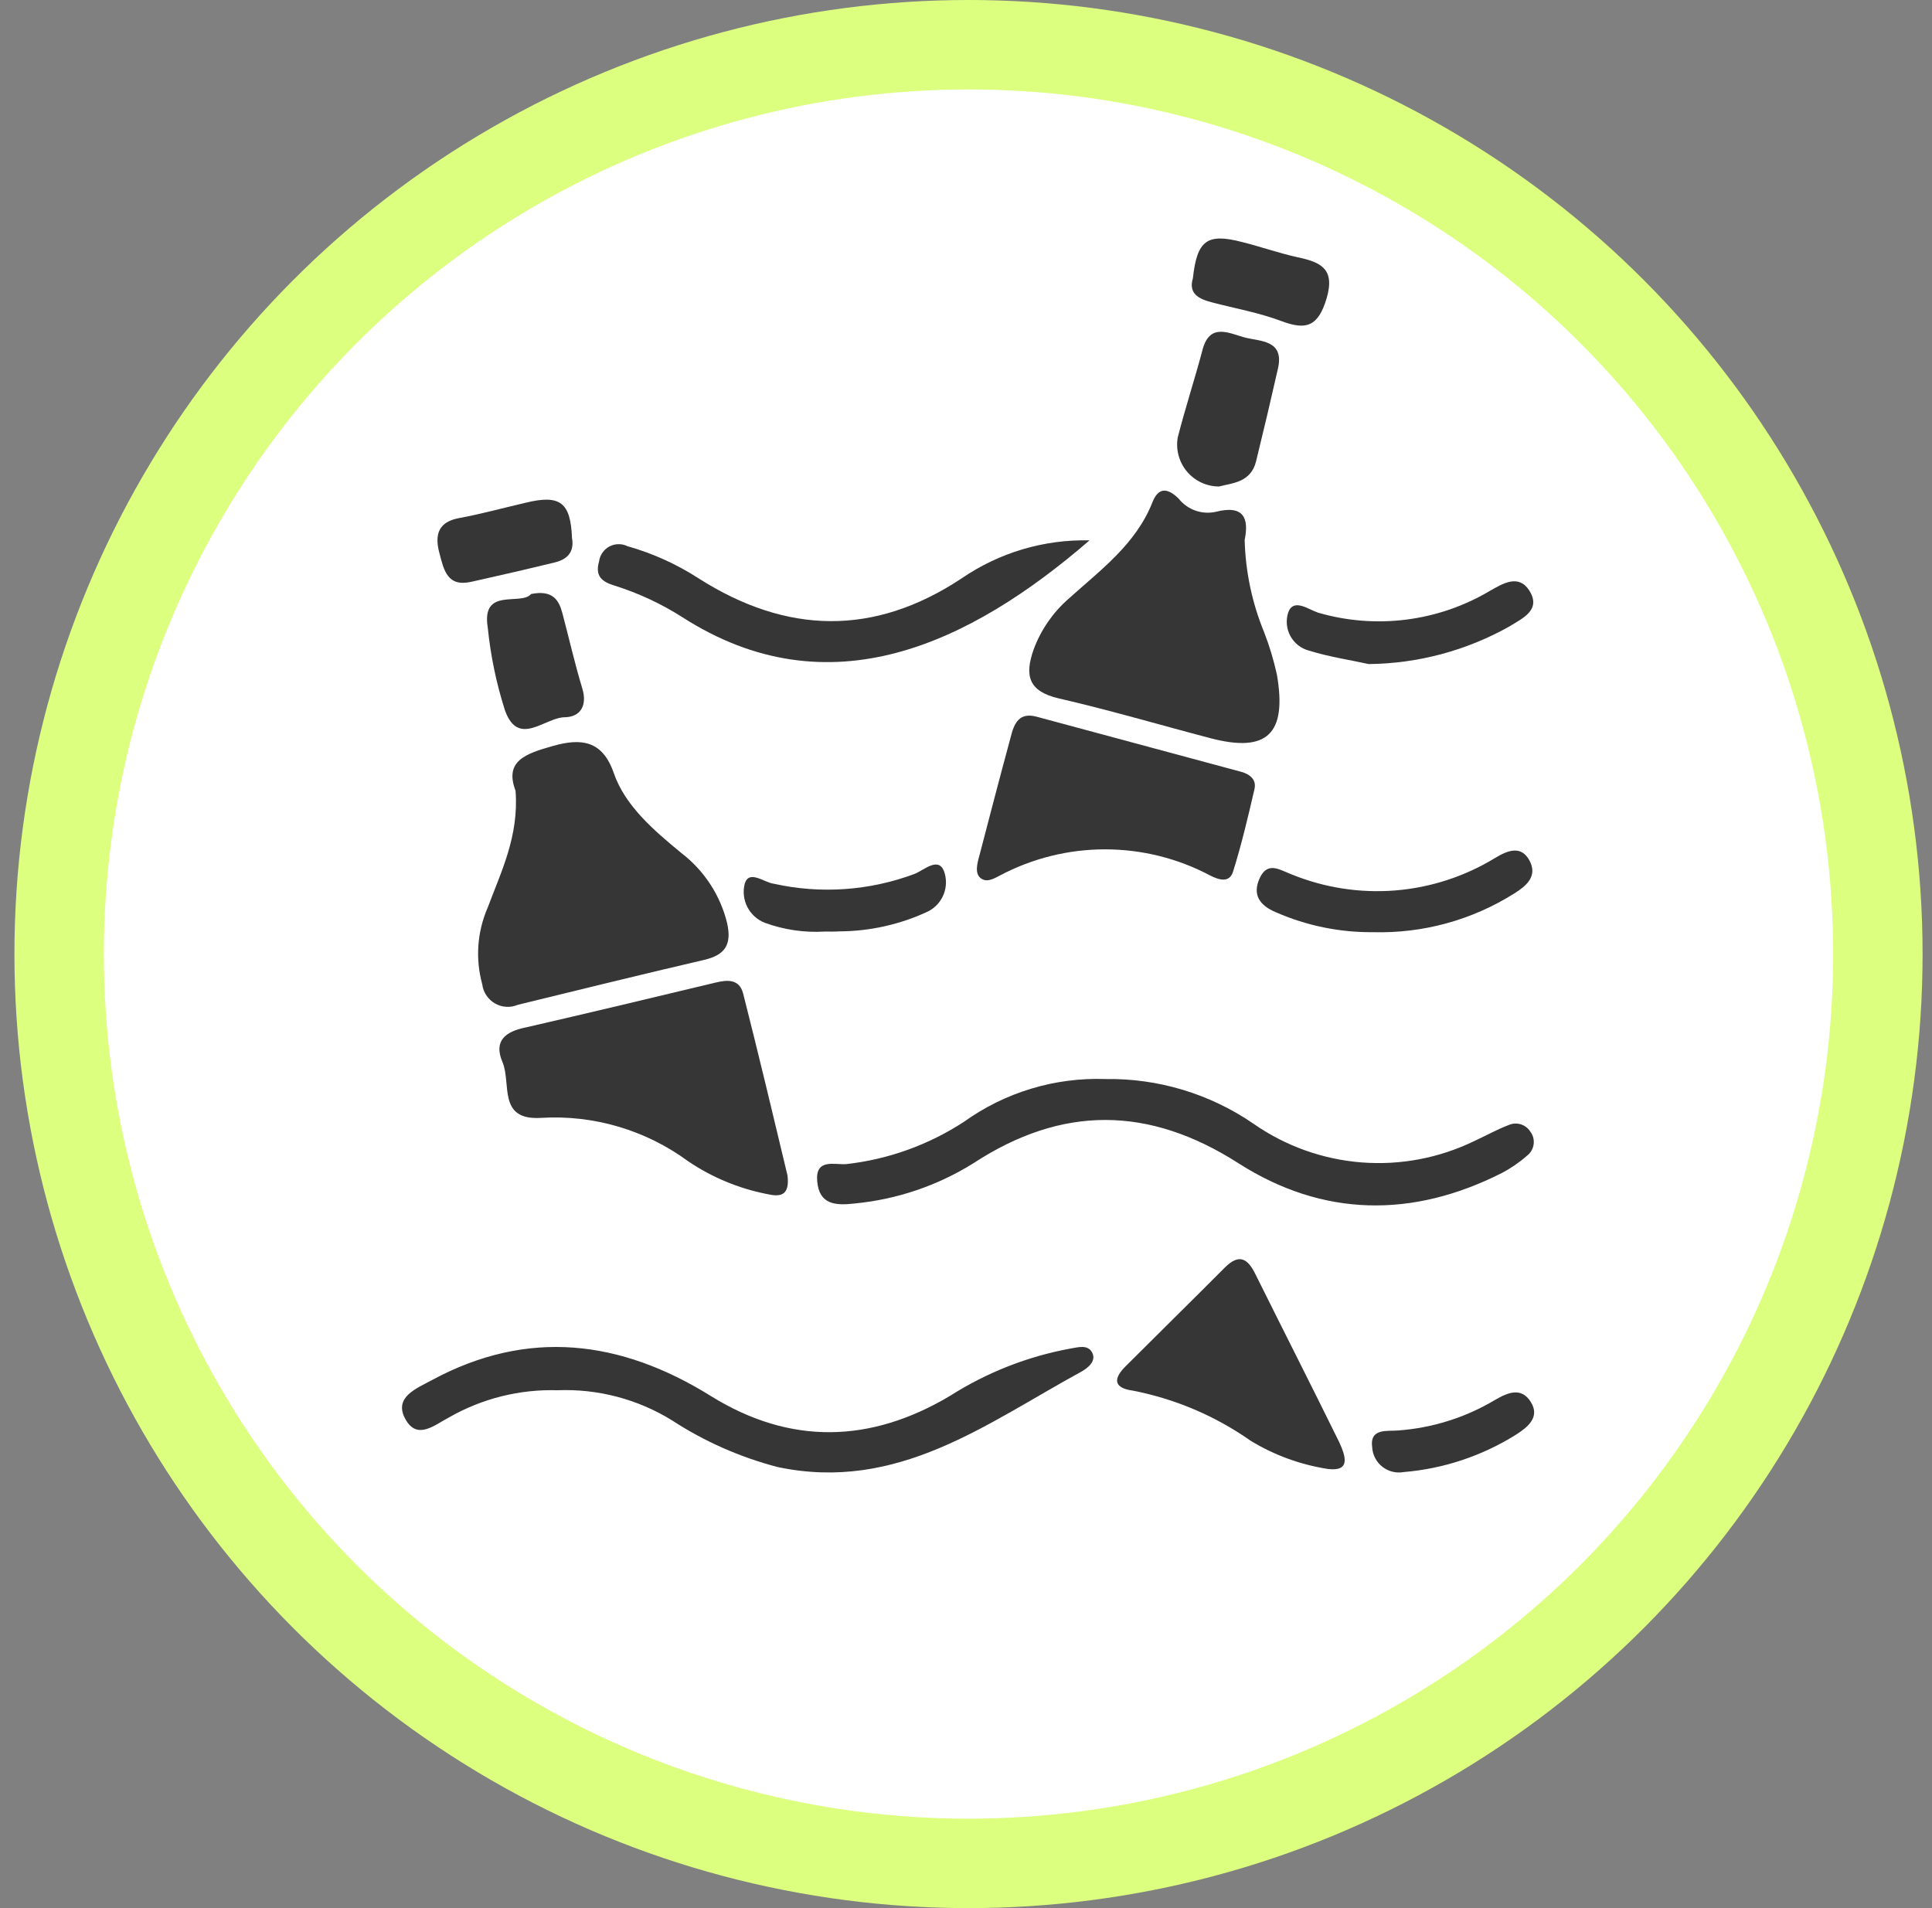
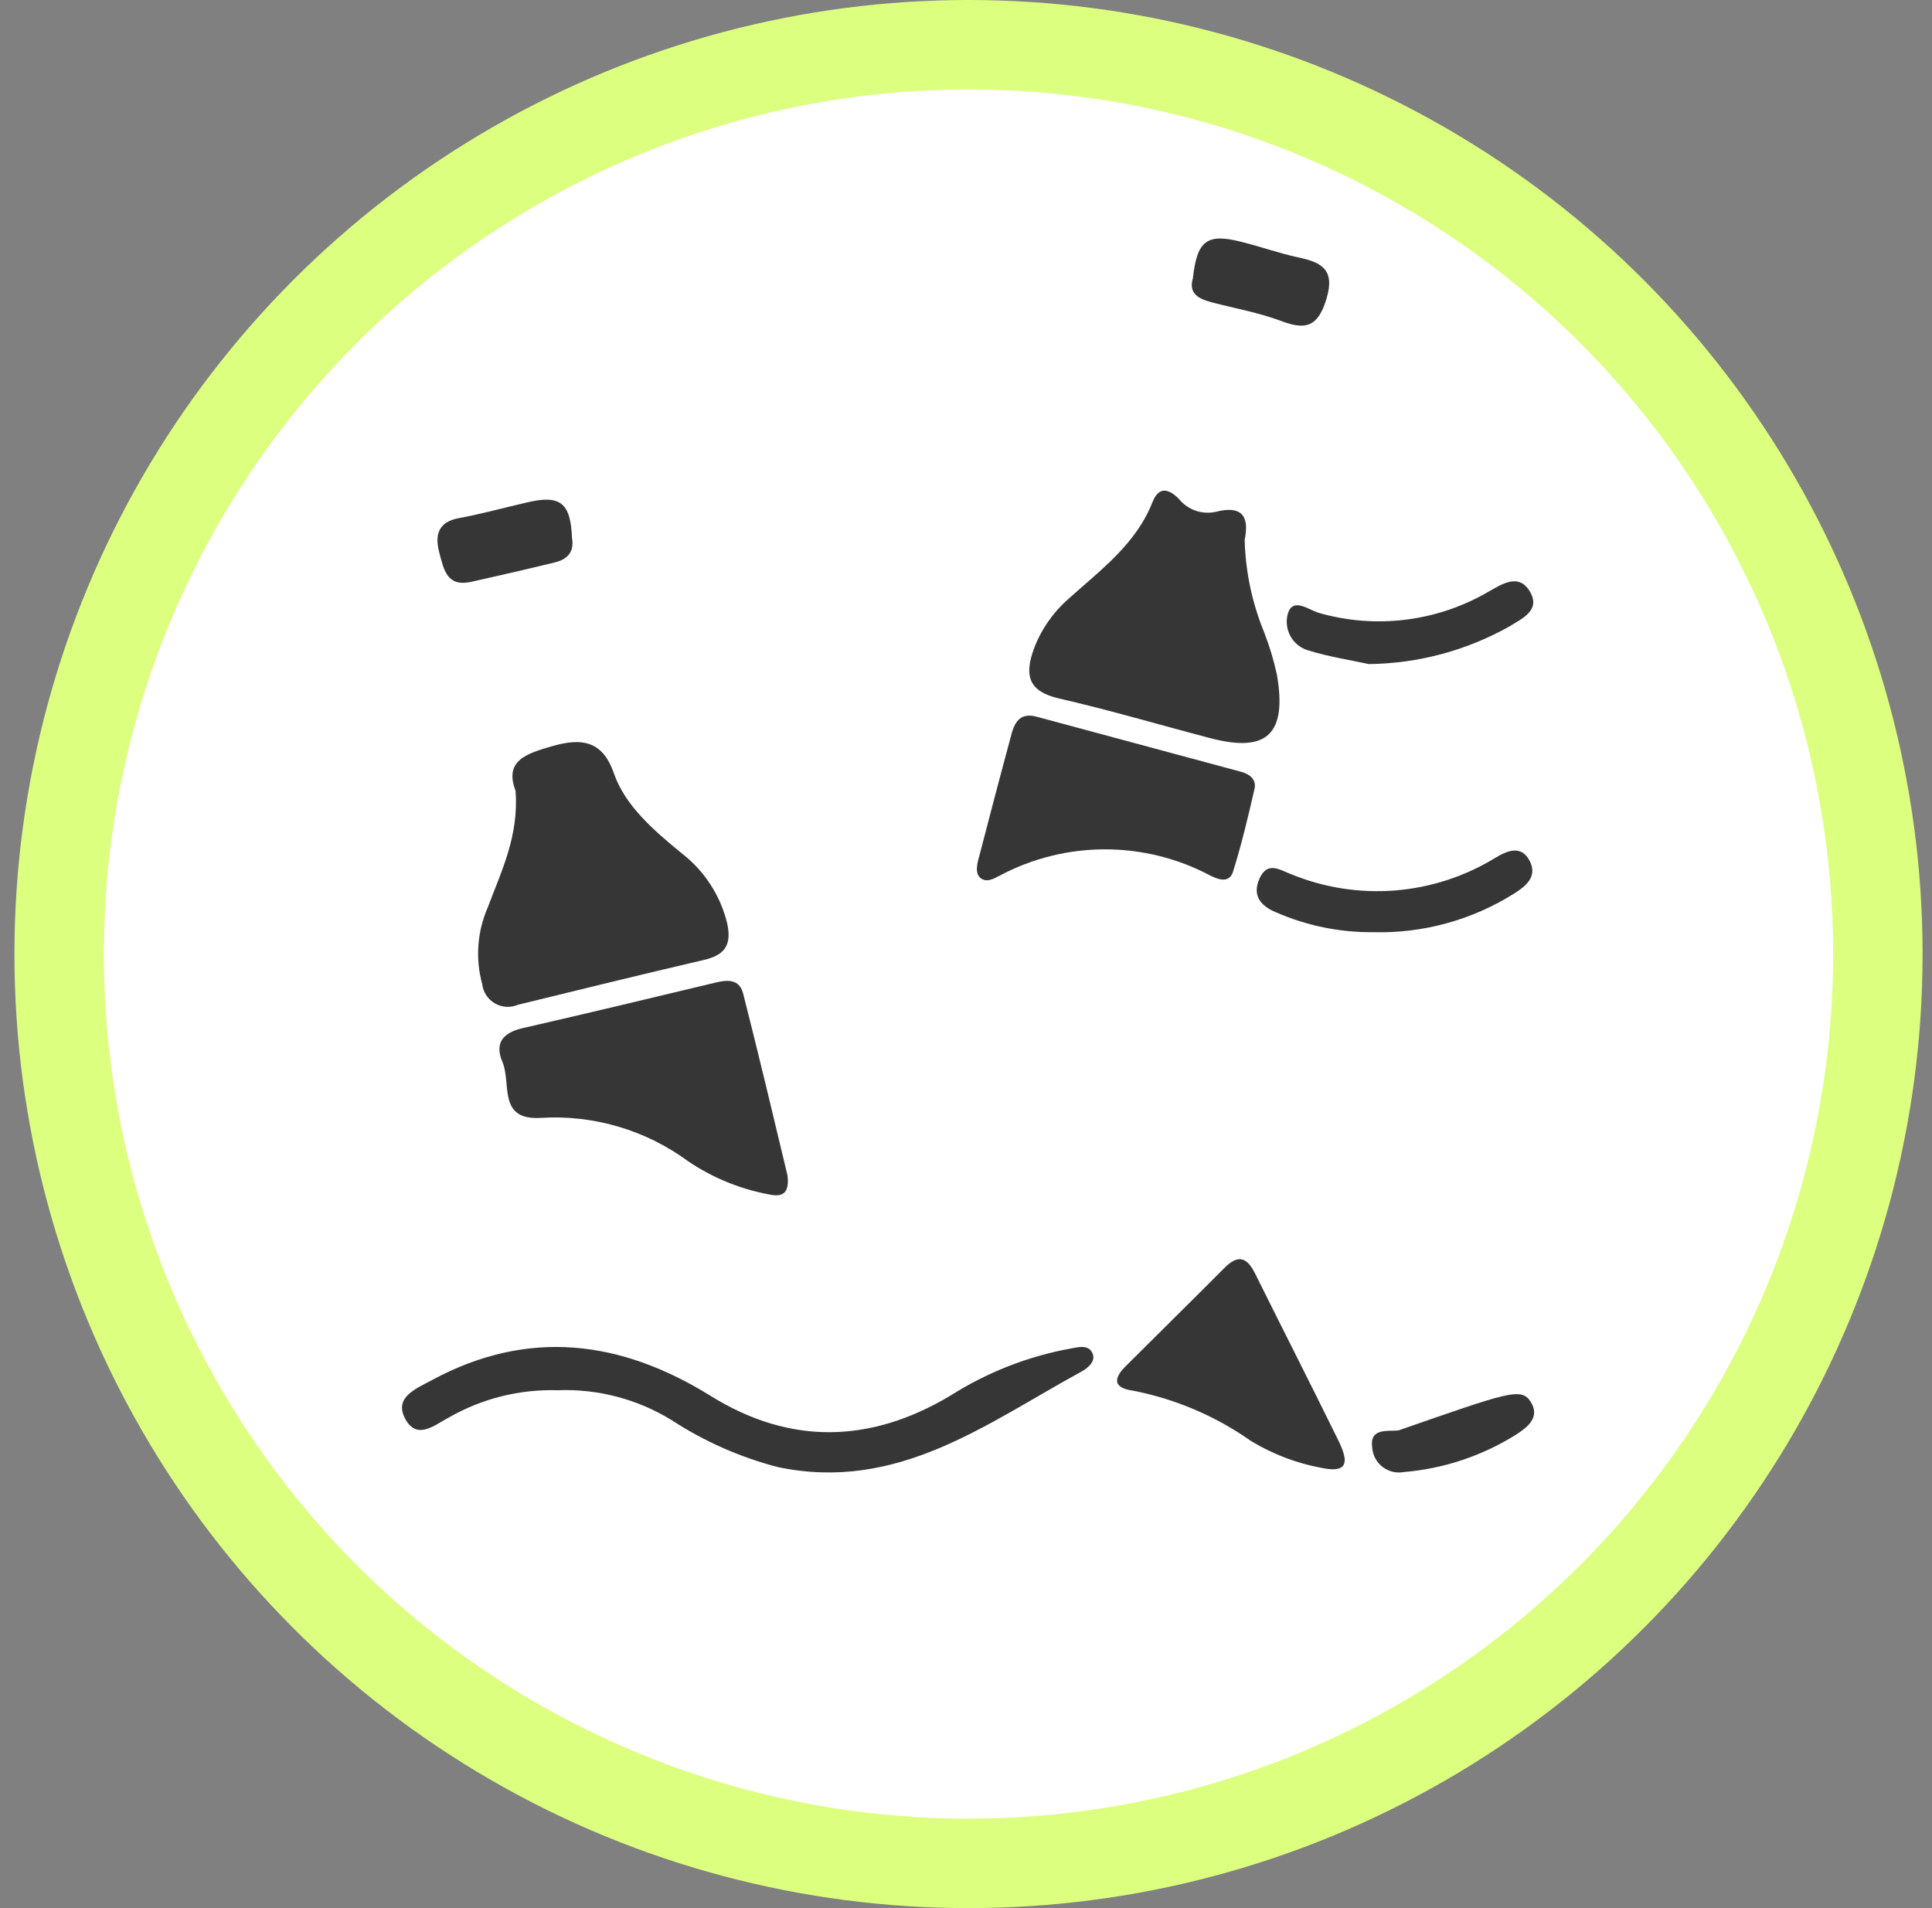
<svg xmlns="http://www.w3.org/2000/svg" width="81" height="80" viewBox="0 0 81 80" fill="none">
  <rect x="0" y="0" width="81" height="80" fill="#808080" stroke="none" />
  <g clip-path="url(#clip0_469_10791)">
    <circle cx="40.605" cy="40" r="38.125" fill="white" stroke="#DCFF80" stroke-width="3.75" />
    <path d="M21.615 33.154C21.137 31.902 22.034 31.598 23.192 31.273C24.35 30.947 25.254 31.027 25.732 32.409C26.209 33.791 27.417 34.818 28.568 35.766C29.523 36.498 30.2 37.534 30.485 38.703C30.688 39.615 30.391 40.042 29.523 40.244C26.918 40.852 24.314 41.489 21.716 42.126C21.562 42.192 21.395 42.222 21.227 42.212C21.06 42.203 20.897 42.154 20.751 42.07C20.606 41.987 20.482 41.87 20.39 41.731C20.297 41.591 20.238 41.431 20.218 41.265C19.924 40.197 20.006 39.06 20.45 38.045C21.014 36.533 21.759 35.057 21.615 33.154Z" fill="#363636" />
    <path d="M52.183 22.64C52.218 23.97 52.495 25.282 53.001 26.511C53.225 27.09 53.404 27.685 53.536 28.291C53.963 30.773 53.124 31.569 50.765 30.954C48.638 30.397 46.533 29.774 44.391 29.282C43.118 28.986 42.944 28.327 43.342 27.213C43.644 26.405 44.141 25.684 44.789 25.115C46.127 23.907 47.625 22.821 48.32 21.049C48.587 20.376 49 20.492 49.42 20.911C49.6 21.137 49.84 21.308 50.112 21.405C50.384 21.502 50.678 21.522 50.961 21.461C52.169 21.15 52.364 21.751 52.183 22.64Z" fill="#363636" />
    <path d="M33.017 49.285C33.119 50.168 32.685 50.182 32.142 50.059C30.967 49.827 29.85 49.362 28.857 48.692C27.073 47.377 24.883 46.732 22.671 46.869C20.848 46.977 21.448 45.422 21.065 44.525C20.681 43.627 21.209 43.244 22.042 43.077C24.69 42.47 27.338 41.833 30 41.196C30.507 41.073 30.999 41.044 31.158 41.659C31.809 44.221 32.431 46.833 33.017 49.285Z" fill="#363636" />
    <path d="M43.465 30.05L52.031 32.358C52.378 32.452 52.69 32.669 52.595 33.081C52.328 34.239 52.053 35.404 51.698 36.54C51.546 37.032 51.105 36.894 50.736 36.706C49.379 35.986 47.866 35.61 46.33 35.61C44.794 35.61 43.281 35.986 41.923 36.706C41.67 36.836 41.381 37.017 41.12 36.822C40.86 36.627 40.968 36.207 41.055 35.896C41.489 34.232 41.923 32.568 42.372 30.911C42.517 30.31 42.741 29.854 43.465 30.05Z" fill="#363636" />
-     <path d="M46.345 45.24C48.559 45.205 50.729 45.86 52.553 47.114C53.892 48.049 55.457 48.609 57.085 48.736C58.713 48.863 60.346 48.553 61.814 47.838C62.292 47.621 62.747 47.36 63.261 47.165C63.417 47.098 63.592 47.088 63.755 47.137C63.917 47.186 64.058 47.291 64.151 47.432C64.211 47.508 64.255 47.596 64.28 47.689C64.305 47.782 64.312 47.88 64.299 47.975C64.286 48.071 64.254 48.163 64.205 48.246C64.156 48.33 64.091 48.402 64.014 48.46C63.692 48.743 63.337 48.986 62.957 49.184C59.209 51.079 55.454 51.028 51.923 48.771C48.161 46.362 44.529 46.34 40.81 48.771C39.306 49.71 37.605 50.287 35.84 50.457C35.029 50.551 34.349 50.508 34.262 49.531C34.175 48.554 34.986 48.843 35.478 48.807C37.239 48.61 38.928 48.003 40.412 47.035C42.137 45.797 44.224 45.166 46.345 45.24Z" fill="#363636" />
    <path d="M23.372 58.288C21.788 58.242 20.221 58.632 18.843 59.417C18.228 59.735 17.49 60.408 16.991 59.489C16.492 58.571 17.476 58.209 18.112 57.861C22.135 55.691 26.028 56.183 29.797 58.527C33.14 60.604 36.504 60.502 39.825 58.527C41.369 57.543 43.089 56.867 44.89 56.538C45.201 56.487 45.614 56.357 45.794 56.718C45.975 57.08 45.585 57.37 45.339 57.507C41.359 59.678 37.633 62.572 32.605 61.508C31.03 61.098 29.532 60.436 28.169 59.547C26.732 58.659 25.061 58.221 23.372 58.288Z" fill="#363636" />
    <path d="M55.671 61.588C54.526 61.411 53.427 61.01 52.437 60.408C50.954 59.366 49.268 58.648 47.488 58.303C46.649 58.187 46.692 57.775 47.199 57.276C48.581 55.894 49.977 54.526 51.352 53.144C51.945 52.551 52.307 52.754 52.632 53.419C53.797 55.764 54.984 58.1 56.141 60.452C56.438 61.089 56.612 61.704 55.671 61.588Z" fill="#363636" />
-     <path d="M45.679 22.655C40.658 26.996 34.754 29.825 28.604 25.874C27.725 25.314 26.776 24.872 25.782 24.558C25.254 24.398 24.936 24.174 25.116 23.538C25.134 23.406 25.182 23.281 25.258 23.172C25.333 23.064 25.433 22.975 25.55 22.912C25.666 22.85 25.796 22.817 25.929 22.815C26.061 22.813 26.192 22.842 26.31 22.901C27.368 23.2 28.375 23.656 29.298 24.254C32.974 26.591 36.635 26.685 40.31 24.254C41.888 23.17 43.766 22.611 45.679 22.655Z" fill="#363636" />
    <path d="M57.559 39.083C56.163 39.095 54.78 38.811 53.5 38.251C52.835 37.976 52.48 37.528 52.82 36.804C53.16 36.081 53.703 36.5 54.151 36.66C55.528 37.221 57.017 37.452 58.498 37.333C59.98 37.213 61.413 36.747 62.682 35.972C63.217 35.647 63.782 35.43 64.129 36.088C64.476 36.746 63.977 37.152 63.492 37.456C61.72 38.575 59.655 39.142 57.559 39.083Z" fill="#363636" />
-     <path d="M51.106 20.397C50.85 20.396 50.598 20.34 50.366 20.232C50.135 20.124 49.929 19.966 49.764 19.771C49.6 19.575 49.48 19.346 49.413 19.099C49.346 18.852 49.334 18.594 49.377 18.342C49.695 17.097 50.1 15.867 50.426 14.63C50.737 13.53 51.533 13.972 52.17 14.145C52.806 14.319 53.855 14.232 53.58 15.448C53.306 16.663 52.98 18.045 52.662 19.34C52.444 20.23 51.663 20.252 51.106 20.397Z" fill="#363636" />
    <path d="M57.386 27.842C56.663 27.682 55.744 27.545 54.875 27.277C54.712 27.233 54.558 27.157 54.425 27.052C54.292 26.947 54.181 26.816 54.1 26.668C54.019 26.519 53.969 26.355 53.953 26.186C53.937 26.017 53.955 25.847 54.007 25.686C54.224 25.063 54.846 25.548 55.259 25.686C56.456 26.035 57.712 26.135 58.949 25.979C60.186 25.824 61.378 25.416 62.451 24.781C63.001 24.47 63.652 24.058 64.108 24.745C64.643 25.577 63.825 25.924 63.283 26.264C61.481 27.277 59.453 27.82 57.386 27.842Z" fill="#363636" />
-     <path d="M22.266 24.905C23.163 24.724 23.431 25.151 23.576 25.701C23.858 26.758 24.096 27.821 24.415 28.87C24.632 29.594 24.321 30.057 23.691 30.071C22.845 30.071 21.738 31.352 21.173 29.789C20.811 28.66 20.569 27.496 20.45 26.316C20.168 24.594 21.839 25.412 22.266 24.905Z" fill="#363636" />
    <path d="M50.013 11.664C50.186 10.079 50.606 9.768 52.06 10.144C52.849 10.339 53.616 10.614 54.412 10.788C55.374 10.991 55.982 11.273 55.62 12.503C55.258 13.733 54.723 13.834 53.732 13.465C52.74 13.096 51.8 12.937 50.838 12.684C50.259 12.539 49.817 12.315 50.013 11.664Z" fill="#363636" />
    <path d="M23.981 22.553C24.089 23.154 23.771 23.458 23.257 23.581C22.1 23.863 20.935 24.131 19.77 24.391C18.75 24.622 18.612 23.913 18.417 23.168C18.221 22.423 18.373 21.88 19.249 21.721C20.124 21.562 21.108 21.294 22.042 21.077C23.489 20.723 23.923 21.07 23.981 22.553Z" fill="#363636" />
-     <path d="M34.587 39.057C33.729 39.109 32.869 38.984 32.062 38.688C31.747 38.564 31.488 38.33 31.334 38.029C31.179 37.728 31.14 37.38 31.223 37.053C31.404 36.445 32.033 37.002 32.446 37.053C34.41 37.489 36.458 37.346 38.342 36.64C38.733 36.488 39.326 35.916 39.572 36.51C39.692 36.827 39.689 37.178 39.565 37.493C39.441 37.809 39.203 38.067 38.9 38.217C37.737 38.76 36.471 39.044 35.188 39.049C34.971 39.064 34.783 39.057 34.587 39.057Z" fill="#363636" />
-     <path d="M58.855 61.718C58.7 61.746 58.54 61.742 58.387 61.705C58.234 61.669 58.09 61.6 57.965 61.503C57.84 61.407 57.737 61.286 57.662 61.147C57.587 61.008 57.542 60.855 57.531 60.697C57.408 59.858 58.168 60.017 58.623 59.974C60.058 59.869 61.448 59.431 62.682 58.693C63.218 58.382 63.782 58.143 64.18 58.78C64.578 59.417 64.05 59.836 63.565 60.147C62.143 61.039 60.528 61.578 58.855 61.718Z" fill="#363636" />
+     <path d="M58.855 61.718C58.7 61.746 58.54 61.742 58.387 61.705C58.234 61.669 58.09 61.6 57.965 61.503C57.84 61.407 57.737 61.286 57.662 61.147C57.587 61.008 57.542 60.855 57.531 60.697C57.408 59.858 58.168 60.017 58.623 59.974C63.218 58.382 63.782 58.143 64.18 58.78C64.578 59.417 64.05 59.836 63.565 60.147C62.143 61.039 60.528 61.578 58.855 61.718Z" fill="#363636" />
  </g>
  <defs>
    <clipPath id="clip0_469_10791">
      <rect width="80" height="80" fill="white" transform="translate(0.604)" />
    </clipPath>
  </defs>
</svg>